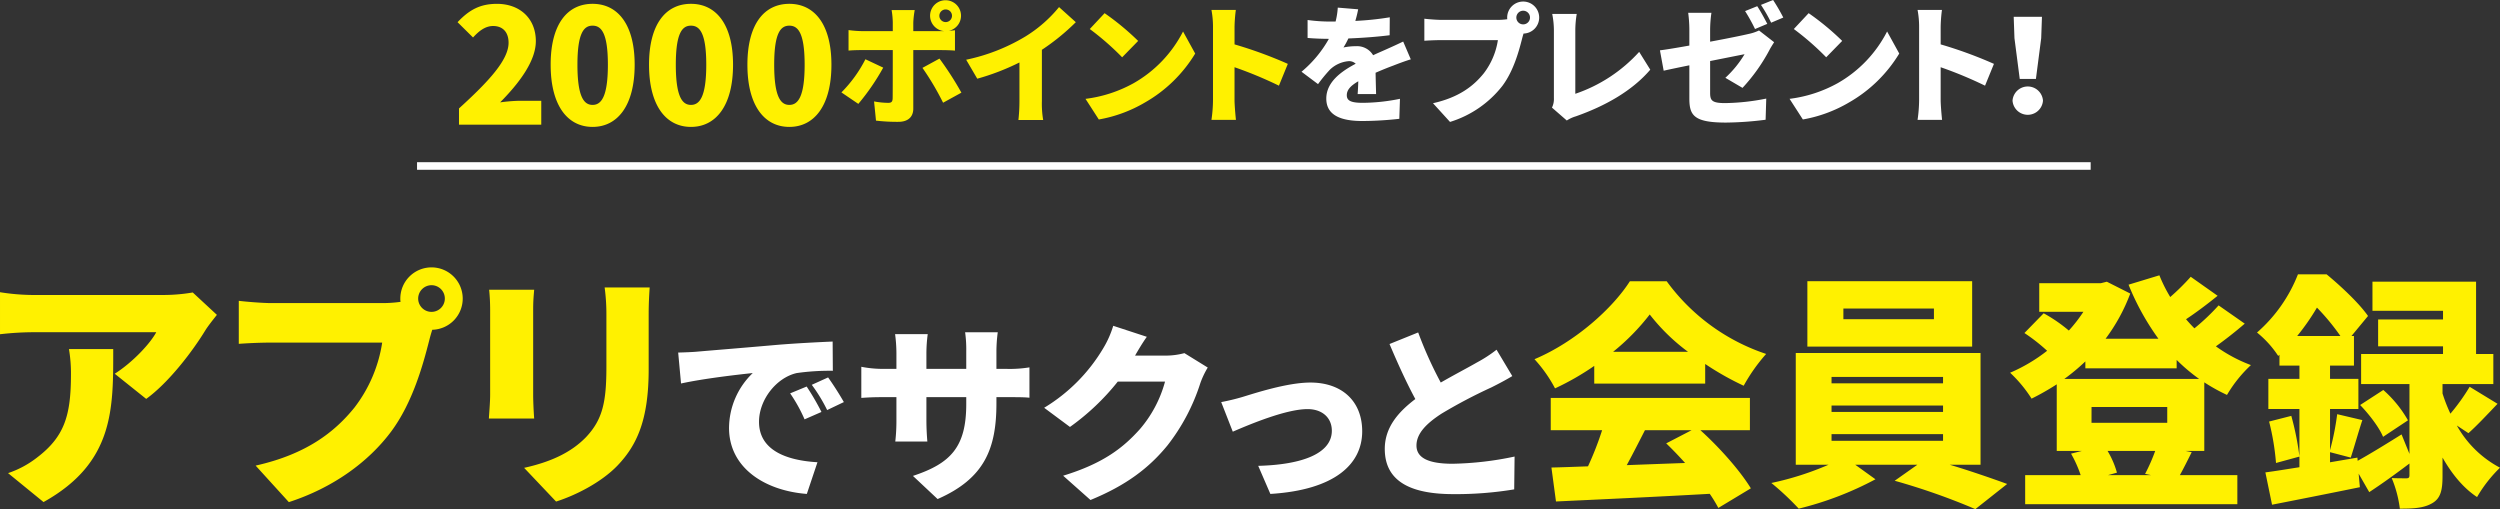
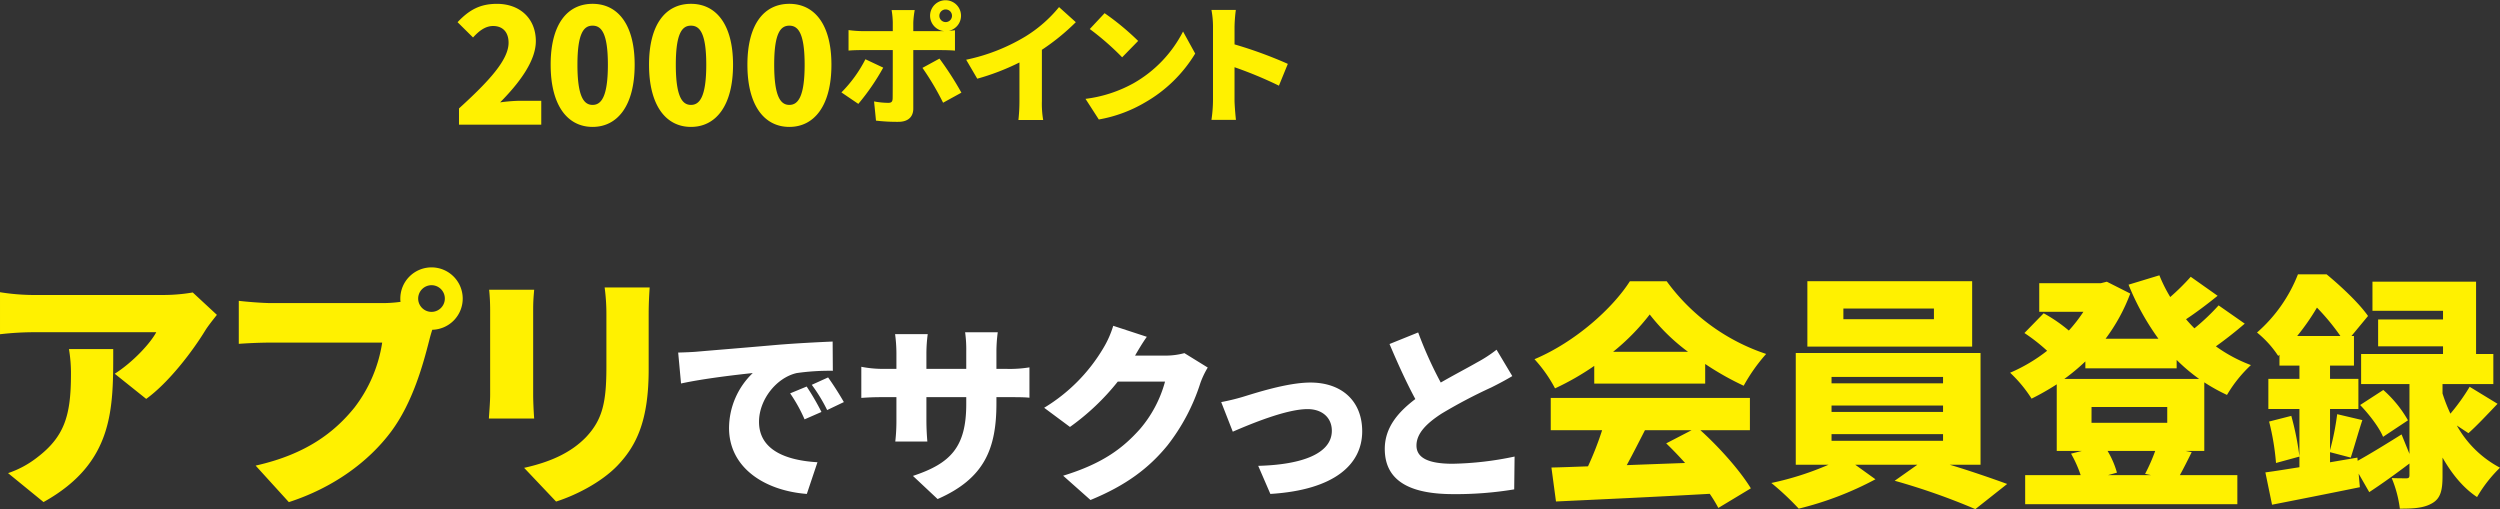
<svg xmlns="http://www.w3.org/2000/svg" width="658.745" height="134.154" viewBox="0 0 658.745 134.154">
  <rect x="0" y="0" width="658.745" height="134.154" fill="#333333" stroke="none" />
  <g id="register_appbox_ttl" transform="translate(-45.113 -1354.262)">
    <path id="_2000ポイントをプレゼント_" data-name="2000ポイントをプレゼント！" d="M242.054,1371.317c0-10.754,4.453-16.047,11.048-16.047s11.091,5.377,11.091,16.047c0,10.754-4.5,16.383-11.091,16.383S242.054,1382.071,242.054,1371.317Zm7.057,0c0,8.569,1.765,10.586,3.991,10.586s4.033-2.017,4.033-10.586c0-8.527-1.806-10.292-4.033-10.292S249.111,1362.789,249.111,1371.317Zm-32.979,0c0-10.754,4.452-16.047,11.048-16.047s11.09,5.377,11.09,16.047c0,10.754-4.495,16.383-11.09,16.383S216.132,1382.071,216.132,1371.317Zm7.057,0c0,8.569,1.764,10.586,3.991,10.586s4.033-2.017,4.033-10.586c0-8.527-1.806-10.292-4.033-10.292S223.189,1362.789,223.189,1371.317Zm-32.98,0c0-10.754,4.453-16.047,11.048-16.047s11.09,5.377,11.09,16.047c0,10.754-4.495,16.383-11.09,16.383S190.21,1382.071,190.21,1371.317Zm7.058,0c0,8.569,1.764,10.586,3.991,10.586s4.033-2.017,4.033-10.586c0-8.527-1.806-10.292-4.033-10.292S197.267,1362.789,197.267,1371.317Zm-31.208,15.8v-4.285c7.814-7.1,13.064-12.77,13.064-17.307,0-2.857-1.6-4.411-4.074-4.411-2.143,0-3.823,1.428-5.293,3.024l-4.075-4.032c3.066-3.235,5.923-4.831,10.376-4.831,6.049,0,10.25,3.865,10.25,9.83,0,5.377-4.622,11.3-9.41,16.131a44.472,44.472,0,0,1,5.083-.42h5.755v6.3Zm109.879-1.063-.51-5.065a21.812,21.812,0,0,0,3.706.374c.85,0,1.156-.273,1.19-1.156.033-.951.033-10.947.033-12.748H272.2c-1.021,0-2.516.034-3.5.136v-5.405a30.385,30.385,0,0,0,3.5.272h8.158v-2.278a21.68,21.68,0,0,0-.306-3.263h6.086a24.13,24.13,0,0,0-.374,3.3v2.244h8.159a4.077,4.077,0,1,1,1.156-.068c.645-.068,1.223-.1,1.665-.17v5.371c-1.156-.1-2.651-.136-3.637-.136h-7.344v15.435c0,2.074-1.292,3.467-3.91,3.467A47.716,47.716,0,0,1,275.939,1386.049Zm16.692-27.639a1.666,1.666,0,1,0,1.666-1.666A1.669,1.669,0,0,0,292.631,1358.41Zm20.833,27.47a45.931,45.931,0,0,0,.272-4.93v-10.233A62.091,62.091,0,0,1,302.62,1375l-2.924-5a49.98,49.98,0,0,0,15.6-6.119,35.287,35.287,0,0,0,8.873-7.752l4.42,3.978a58.023,58.023,0,0,1-8.941,7.276v13.564a25.405,25.405,0,0,0,.34,4.93Zm50.864-.034a38.232,38.232,0,0,0,.408-5.134V1361.3a23.756,23.756,0,0,0-.408-4.419h6.425a40.415,40.415,0,0,0-.34,4.419v4.657a112.317,112.317,0,0,1,14.041,5.134l-2.345,5.746a105.91,105.91,0,0,0-11.7-4.862v8.737c0,.918.2,3.6.374,5.134Zm-33.184-5.541a35,35,0,0,0,12.715-4.148,32.844,32.844,0,0,0,12.986-13.6l3.2,5.813a36.758,36.758,0,0,1-13.225,12.884,36.257,36.257,0,0,1-12.171,4.487Zm-64.318-1.7a34.585,34.585,0,0,0,6.323-8.737l4.692,2.21a59.2,59.2,0,0,1-6.561,9.553Zm21.35-6.459,4.488-2.448a84.4,84.4,0,0,1,5.779,8.975l-4.828,2.652A71.152,71.152,0,0,0,288.177,1372.145Zm44.09-10.233,3.91-4.181a68.6,68.6,0,0,1,8.839,7.309l-4.216,4.317A70.958,70.958,0,0,0,332.267,1361.911Z" fill="#fff100" />
-     <path id="_2000ポイントをプレゼント_2" data-name="2000ポイントをプレゼント！" d="M490.254,1380.168v-8.7c-2.822.578-5.3,1.088-6.765,1.428l-.986-5.371c1.632-.2,4.522-.68,7.751-1.258v-4.283a34.922,34.922,0,0,0-.306-4.352h6.12a34.222,34.222,0,0,0-.34,4.352v3.263c4.42-.816,8.567-1.666,10.131-2.039a11.908,11.908,0,0,0,2.753-.918l3.978,3.093c-.34.544-.918,1.427-1.258,2.108a46.951,46.951,0,0,1-7.071,9.927l-4.522-2.652a27.878,27.878,0,0,0,5.066-6.221c-1.224.238-4.964.986-9.077,1.8v8.363c0,2.006.442,2.72,3.978,2.72a58.433,58.433,0,0,0,10.811-1.19l-.17,5.576a87.487,87.487,0,0,1-10.471.748C491.342,1386.559,490.254,1384.587,490.254,1380.168Zm-67.55,1.292c6.833-1.53,10.675-4.522,13.361-7.854a19.089,19.089,0,0,0,3.74-8.771H424.846c-1.666,0-3.536.1-4.42.17v-5.813c1.054.136,3.3.306,4.42.306h14.992a17.745,17.745,0,0,0,2.448-.17,1.928,1.928,0,0,1-.034-.442,4.216,4.216,0,1,1,4.317,4.216c-.17.51-.306,1.02-.408,1.428-.816,3.195-2.21,8.363-5.134,12.307a27.883,27.883,0,0,1-13.837,9.553Zm21.962-22.574a1.8,1.8,0,1,0,1.8-1.8A1.813,1.813,0,0,0,444.666,1358.886Zm-50.077,21.35c0-4.386,4.011-7.207,7.752-9.179a2.533,2.533,0,0,0-1.836-.679,8.079,8.079,0,0,0-4.964,2.244,40.862,40.862,0,0,0-3.128,3.807l-4.352-3.263a30.968,30.968,0,0,0,7.208-8.669c-1.394,0-3.842-.068-5.61-.238v-4.726a43.8,43.8,0,0,0,6.052.408h1.326a19.684,19.684,0,0,0,.578-3.671l5.371.441a29.37,29.37,0,0,1-.748,3.06,77.26,77.26,0,0,0,9.077-.952l-.034,4.726c-3.162.409-7.276.715-10.879.85a19.162,19.162,0,0,1-1.292,2.38,16.187,16.187,0,0,1,3.332-.34,4.9,4.9,0,0,1,4.487,2.38c1.36-.645,2.448-1.088,3.638-1.632,1.462-.646,2.856-1.292,4.283-1.972l2.006,4.692c-1.19.34-3.3,1.121-4.589,1.632-1.292.476-2.924,1.122-4.692,1.9.033,1.836.1,4.114.136,5.61H402.85c.068-.85.136-2.108.17-3.366-2.108,1.224-3.026,2.312-3.026,3.672,0,1.428,1.054,2.006,4.216,2.006A50.221,50.221,0,0,0,414,1380.3l-.17,5.27a90.655,90.655,0,0,1-9.723.578C398.567,1386.151,394.589,1384.723,394.589,1380.235Zm59.463,2.38a5.127,5.127,0,0,0,.51-2.516v-17.882a22.4,22.4,0,0,0-.443-4.284h6.46a26.647,26.647,0,0,0-.374,4.284v16.76a40.069,40.069,0,0,0,16.828-11.048l2.924,4.692c-4.793,5.609-11.9,9.587-19.651,12.307a8.844,8.844,0,0,0-2.345,1.088Zm96.335,3.23a38.232,38.232,0,0,0,.408-5.134V1361.3a23.756,23.756,0,0,0-.408-4.419h6.425a40.431,40.431,0,0,0-.339,4.419v4.657a112.349,112.349,0,0,1,14.04,5.134l-2.345,5.746a105.825,105.825,0,0,0-11.695-4.862v8.737c0,.918.2,3.6.373,5.134Zm-33.727-5.541a35,35,0,0,0,12.715-4.148,32.85,32.85,0,0,0,12.986-13.6l3.2,5.813a36.759,36.759,0,0,1-13.225,12.884,36.264,36.264,0,0,1-12.171,4.487Zm58.751.476a4.022,4.022,0,0,1,8.023,0,4.022,4.022,0,0,1-8.023,0Zm1.9-5.712-1.393-10.742-.2-5.644h7.446l-.2,5.644-1.394,10.742Zm-59.532-13.156,3.91-4.181a68.6,68.6,0,0,1,8.839,7.309l-4.216,4.317A71.028,71.028,0,0,0,517.782,1361.911Zm-12.84-4.726,3.2-1.292c.85,1.257,2.039,3.468,2.651,4.657l-3.23,1.36A45.961,45.961,0,0,0,504.941,1357.186Zm4.181-1.632,3.2-1.292a48.5,48.5,0,0,1,2.686,4.623l-3.2,1.36A37.878,37.878,0,0,0,509.123,1355.554Z" fill="#fff" />
    <path id="アプリでサクっと会員登録" d="M544.361,1480.941l5.98-4.225H533.96l5.33,3.836a85.967,85.967,0,0,1-20.216,7.735,72.424,72.424,0,0,0-7.215-6.761,78.581,78.581,0,0,0,15.08-4.81h-8.645V1447.27h48.687v29.445h-8.125c5.395,1.625,11.05,3.576,15.145,5.071l-8.385,6.63A173.914,173.914,0,0,0,544.361,1480.941Zm-16.641-10.53H557.1v-1.755H527.719Zm0-7.6H557.1v-1.691H527.719Zm0-7.541H557.1v-1.689H527.719Zm147.6,24.962c1.43.065,3.25.065,3.835.065.65,0,.845-.2.845-.845v-3.055c-3.445,2.6-7.215,5.33-10.6,7.54l-2.794-4.875.325,3.575c-7.931,1.625-16.51,3.316-23.141,4.615l-1.755-8.515c2.535-.325,5.655-.845,8.97-1.365v-15.34H642.82v-7.931h8.191v-3.51h-5.265v-2.859l-.326.324a26.747,26.747,0,0,0-5.59-6.175,39.376,39.376,0,0,0,10.79-15.341h7.541c3.77,3.12,8.58,7.605,10.92,10.985l-4.355,5.265h.651v7.8h-6.305v3.51h7.475v7.931h-7.475v10.855a70.058,70.058,0,0,0,1.885-9.49l6.63,1.561c-1.17,3.575-2.21,7.345-3.055,9.88l-5.46-1.43v2.665l7.215-1.235.065.845c3.185-1.755,7.411-4.355,11.57-6.955l2.08,5.135v-18.4h-12.74v-7.93h21.581v-2.015h-17.1v-7.086h17.1v-2.275H670.252v-7.67h27.3v19.046h4.55v7.93H688.712v2.47a42.85,42.85,0,0,0,2.08,5.331,53.2,53.2,0,0,0,5.071-7.085l7.345,4.485c-2.73,2.86-5.459,5.785-7.67,7.736l-3.055-2.015a27.974,27.974,0,0,0,11.376,11.115,35.791,35.791,0,0,0-6.045,7.735c-3.77-2.47-6.761-6.305-9.1-10.4v4.811c0,3.705-.454,5.915-2.73,7.215-2.21,1.3-4.94,1.43-8.516,1.43A30.882,30.882,0,0,0,675.322,1480.226Zm-24.9-37.442H661.8a58.888,58.888,0,0,0-6.175-7.475A60.149,60.149,0,0,1,650.426,1442.785Zm-154.8,41.594c-14.491.819-29.738,1.513-40.511,2.016l-1.2-8.946c2.9-.063,6.111-.189,9.639-.315a82.7,82.7,0,0,0,3.717-9.513H453.728v-8.506H506.21v8.506H493.168c5.229,4.725,10.522,10.773,13.294,15.309l-8.569,5.167A36.893,36.893,0,0,0,495.625,1484.379Zm-21.862-7.56c4.977-.189,10.206-.378,15.373-.567-1.638-1.827-3.339-3.591-4.978-5.167l6.679-3.464H478.551C476.976,1470.707,475.338,1473.921,473.763,1476.819Zm104.981,10.3v-7.67h14.625a31.376,31.376,0,0,0-2.534-5.655l2.86-.715h-6.63v-17.551a66.88,66.88,0,0,1-6.63,3.77,35.109,35.109,0,0,0-5.656-6.826,43.779,43.779,0,0,0,9.751-5.784,47.531,47.531,0,0,0-5.98-4.681l5.071-5.2a39.936,39.936,0,0,1,6.63,4.55,38.777,38.777,0,0,0,3.835-4.94H582.449v-7.54H598.7l1.56-.39,6.176,3.119a47.857,47.857,0,0,1-6.5,11.9h13.91a66.837,66.837,0,0,1-7.865-14.236l8.125-2.47a39.225,39.225,0,0,0,2.86,5.72,60.04,60.04,0,0,0,5.4-5.331l7.085,5.006c-2.73,2.209-5.655,4.42-8.32,6.175.715.845,1.429,1.625,2.209,2.4a57.558,57.558,0,0,0,6.37-6.045l6.89,4.811c-2.4,2.08-5.135,4.225-7.605,5.98a39.3,39.3,0,0,0,9.23,4.94,34.935,34.935,0,0,0-6.305,7.865,48.511,48.511,0,0,1-5.981-3.315v18.07H621l1.625.325c-1.17,2.34-2.21,4.42-3.12,6.045h15.145v7.67Zm24.181-8.32-2.341.65H611.9l-1.561-.325a46.993,46.993,0,0,0,2.665-6.045H600.455A23.418,23.418,0,0,1,602.925,1478.8Zm-6.7-13.131h19.956v-4.16H596.229Zm-7.15-11.57H624.57a48.2,48.2,0,0,1-5.915-5v2.21H594.6v-1.821A53.352,53.352,0,0,1,589.08,1454.095Zm-476.6,22.845c13.326-2.983,20.818-8.817,26.056-15.315a37.25,37.25,0,0,0,7.293-17.1H116.652c-3.249,0-6.9.2-8.619.331v-11.337c2.056.265,6.431.6,8.619.6H145.89a34.629,34.629,0,0,0,4.773-.331,3.816,3.816,0,0,1-.066-.862,8.221,8.221,0,1,1,8.42,8.222c-.331.995-.6,1.988-.8,2.785-1.591,6.232-4.309,16.31-10.011,24-5.967,8.022-15.315,14.851-26.984,18.63Zm42.829-44.023a3.514,3.514,0,1,0,3.514-3.514A3.537,3.537,0,0,0,155.3,1432.917ZM47.236,1478.929a25.733,25.733,0,0,0,7.558-4.044c7.359-5.569,9.016-11.2,9.016-22.011a37.758,37.758,0,0,0-.53-6.63H74.948c0,15.58.332,29.9-18.365,40.31Zm135.981-1.392c6.895-1.525,12.332-3.978,16.31-8.088,4.442-4.707,5.37-9.414,5.37-18.564v-13.723a52.385,52.385,0,0,0-.464-7.16H216.3c-.132,1.989-.265,4.243-.265,7.16v14.453c0,13.326-3.117,19.956-8.155,25.26-4.442,4.64-11.4,8.022-16.243,9.547Zm459.8-12.2,5.85-1.495a74.358,74.358,0,0,1,2.146,10.725l-6.176,1.69A64.773,64.773,0,0,0,643.016,1465.34ZM667,1460.985l6.11-3.964a31.121,31.121,0,0,1,6.5,7.995l-6.565,4.355C672.072,1466.966,669.406,1463.456,667,1460.985Zm-493.067,3.557c.066-1.327.331-4.177.331-6.232v-22.476A51.21,51.21,0,0,0,174,1430.6h11.868c-.133,1.657-.266,2.85-.266,5.237v22.542c0,1.658.132,4.442.266,6.166Zm-98.589-11.8c4.906-3.116,9.481-8.155,10.94-10.94H53.534a79.5,79.5,0,0,0-8.42.531v-11.073a57.677,57.677,0,0,0,8.42.73h34.41a45.785,45.785,0,0,0,7.956-.663l6.365,5.9c-.8,1-2.321,2.918-2.984,3.978-3.381,5.569-9.68,13.856-15.647,18.167Zm374.1-3.832c10.774-4.536,20.6-13.42,25.139-20.539h9.7a53.165,53.165,0,0,0,26.21,19.153,45.788,45.788,0,0,0-5.922,8.38,75.084,75.084,0,0,1-10.144-5.734v5.167H465.194v-4.663a69.748,69.748,0,0,1-10.332,5.923A36.333,36.333,0,0,0,449.443,1448.908Zm20.729-1.953h19.72a51.747,51.747,0,0,1-10.081-9.829A58.5,58.5,0,0,1,470.172,1446.955Zm51.178-1.375v-17.226h43.421v17.226Zm9.49-7.215H554.7v-2.8H530.84Z" fill="#fff100" />
    <path id="アプリでサクっと会員登録-2" data-name="アプリでサクっと会員登録" d="M325.247,1479.611c10.8-3.3,16-7.55,20.251-12.3a32.023,32.023,0,0,0,6.6-12.5H339.647a61.994,61.994,0,0,1-12.6,11.951l-6.8-5.051a45.366,45.366,0,0,0,15.551-15.651,26.093,26.093,0,0,0,2.651-5.95l8.851,2.9c-1.15,1.6-2.351,3.65-3.1,4.951h8.051a18.813,18.813,0,0,0,4.95-.651l6.151,3.8a22.413,22.413,0,0,0-1.95,4.1,52.412,52.412,0,0,1-8.65,16.4c-4.851,5.951-10.9,10.551-20.3,14.4Zm-39.579.05c10-3.3,14.051-7.651,14.051-18.951v-1.8h-10.5v6.051c0,2.45.149,4.4.249,5.65h-8.45a48.752,48.752,0,0,0,.3-5.65v-6.051h-3.6c-2.7,0-4.2.1-5.65.2v-8.2a29.514,29.514,0,0,0,5.65.551h3.6v-4.151a39.428,39.428,0,0,0-.35-5h8.6a39.1,39.1,0,0,0-.349,5.051v4.1h10.5v-4.7a32.661,32.661,0,0,0-.3-4.95h8.6a39.994,39.994,0,0,0-.35,4.95v4.7h2.65a32.117,32.117,0,0,0,6.051-.4v8c-1.4-.15-3.15-.15-6-.15h-2.7v1.6c0,11.85-3.05,19.8-15.5,25.251Zm124.33-7.1c0-5.651,3.5-9.7,8.051-13.151-2.3-4.251-4.6-9.3-6.8-14.5l7.55-3.05a103.93,103.93,0,0,0,5.951,13.2c3.65-2.1,7.4-4.05,9.55-5.3a35.31,35.31,0,0,0,5.151-3.35l4.15,6.951c-1.75,1.05-3.55,2-5.55,3a133.707,133.707,0,0,0-13.1,6.9c-3.85,2.5-6.6,5.15-6.6,8.4s3.15,4.8,9.5,4.8a84.9,84.9,0,0,0,16.351-1.9l-.1,8.65a94.107,94.107,0,0,1-16.051,1.251C417.847,1484.462,410,1481.711,410,1472.561Zm-33.349,4.45c11.6-.3,19.4-3.25,19.4-9.25,0-3.4-2.5-5.7-6.4-5.7-5.55,0-14.851,3.85-19.7,5.951l-3.05-7.8a56.727,56.727,0,0,0,5.6-1.35c3.3-1,11.8-3.8,17.9-3.8,8.3,0,13.65,4.9,13.65,12.85,0,8.6-7.15,15.451-24.2,16.5Zm-139.435-10a20.184,20.184,0,0,1,6.25-14.45c-4.251.45-12.951,1.45-18.9,2.75l-.751-8.151c2-.05,4.151-.149,5.1-.249,4.65-.4,12.151-1,21.2-1.8,4.951-.4,10.8-.7,14.4-.851l.05,7.7a62.226,62.226,0,0,0-9.5.6c-5.35,1.2-9.951,7-9.951,12.851,0,7.3,6.851,10.15,15.4,10.651l-2.8,8.35C246.663,1483.562,237.212,1477.562,237.212,1467.01Zm16.1-9.1,4.351-1.8a66.158,66.158,0,0,1,3.9,6.7l-4.451,1.949A40.145,40.145,0,0,0,253.313,1457.91Zm5.7-2.251,4.3-1.949c1.3,1.8,3.15,4.7,4.15,6.5l-4.4,2.1A41.925,41.925,0,0,0,259.014,1455.659Z" fill="#fff" />
-     <rect id="長方形_15" data-name="長方形 15" width="441" height="2" transform="translate(155 1397)" fill="#fff" />
  </g>
</svg>